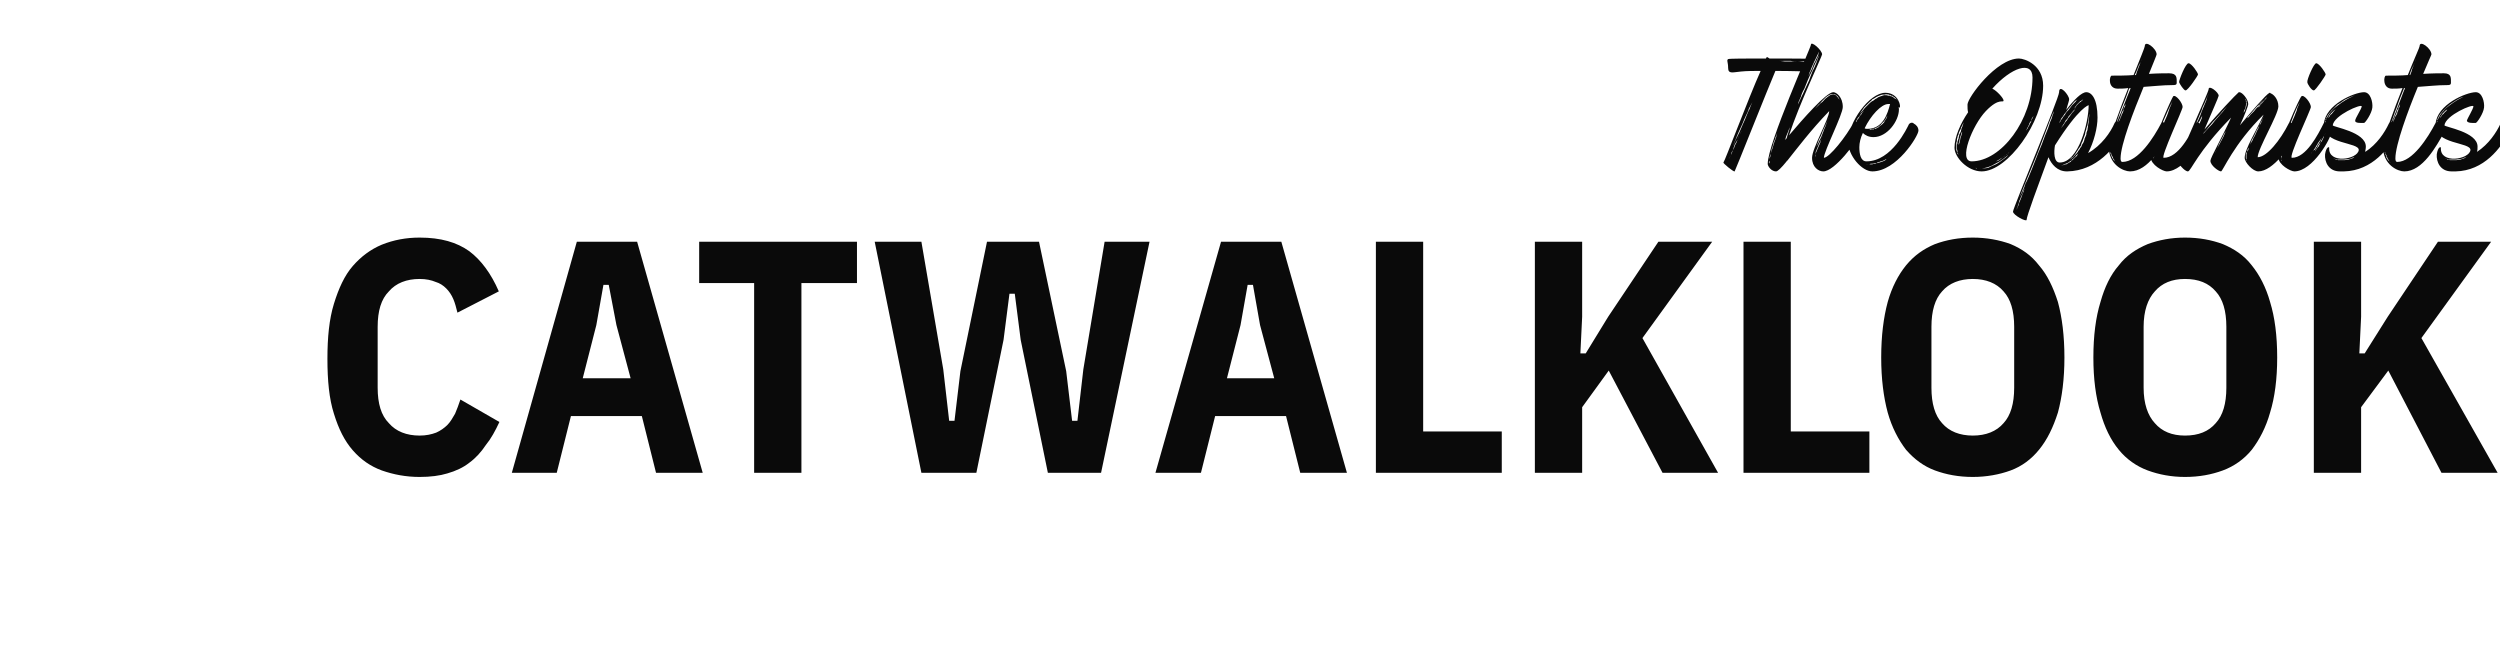
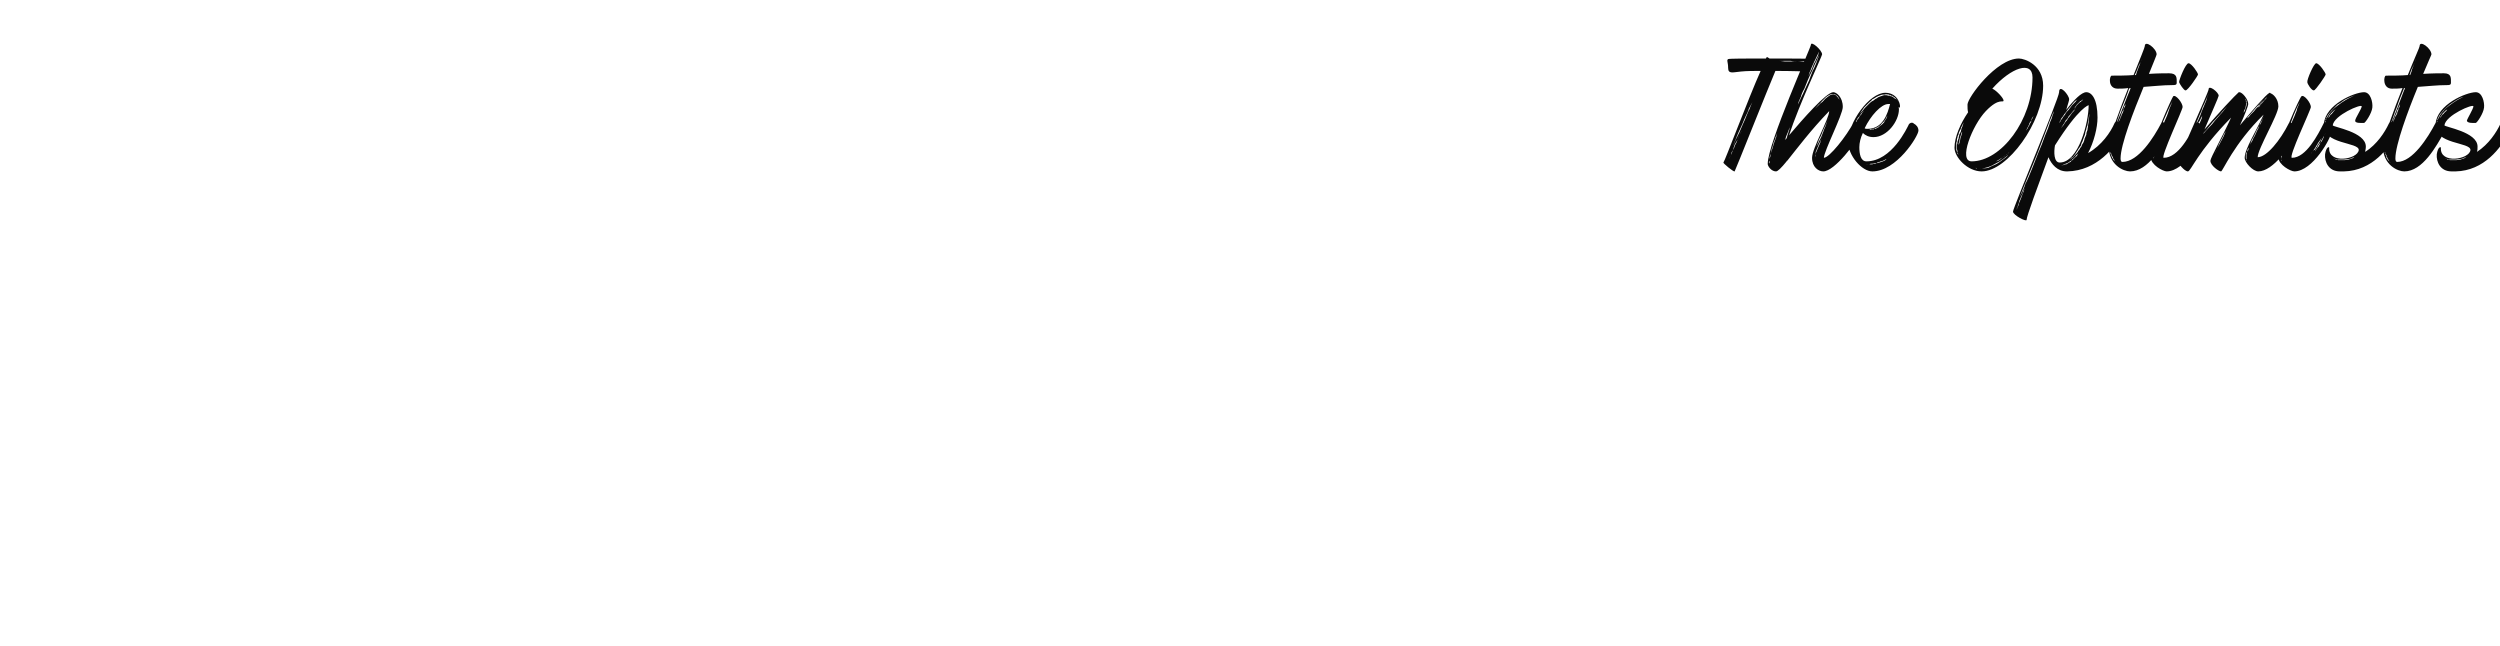
<svg xmlns="http://www.w3.org/2000/svg" version="1.1" width="423px" height="109.3px" viewBox="0 -11 423 109.3" style="top:-11px">
  <desc>heas</desc>
  <defs />
  <g id="Polygon208745">
-     <path d="M 71 69.7 C 68.7 69.7 66.6 69.3 64.6 68.6 C 62.7 67.9 61.1 66.8 59.7 65.2 C 58.3 63.6 57.3 61.6 56.5 59 C 55.7 56.5 55.4 53.4 55.4 49.7 C 55.4 46.1 55.7 43 56.5 40.4 C 57.3 37.8 58.3 35.6 59.7 34 C 61.1 32.4 62.7 31.2 64.6 30.4 C 66.6 29.6 68.7 29.2 71 29.2 C 74.6 29.2 77.3 30 79.4 31.5 C 81.4 33 83.1 35.3 84.4 38.3 C 84.4 38.3 77.4 41.9 77.4 41.9 C 77.2 41.1 77 40.3 76.7 39.6 C 76.4 38.9 76 38.3 75.5 37.8 C 75 37.3 74.4 36.9 73.7 36.7 C 73 36.4 72.1 36.2 71 36.2 C 68.8 36.2 67 36.9 65.8 38.3 C 64.5 39.6 63.9 41.6 63.9 44.3 C 63.9 44.3 63.9 54.6 63.9 54.6 C 63.9 57.3 64.5 59.3 65.8 60.6 C 67 62 68.8 62.7 71 62.7 C 72.1 62.7 73 62.5 73.8 62.2 C 74.5 61.9 75.2 61.4 75.7 60.9 C 76.2 60.4 76.6 59.7 77 59 C 77.3 58.3 77.6 57.5 77.9 56.6 C 77.9 56.6 84.5 60.4 84.5 60.4 C 83.8 61.9 83.1 63.2 82.2 64.3 C 81.4 65.5 80.5 66.5 79.4 67.3 C 78.4 68.1 77.1 68.7 75.7 69.1 C 74.4 69.5 72.8 69.7 71 69.7 Z M 111 69 L 108.6 59.4 L 96.6 59.4 L 94.2 69 L 86.6 69 L 97.6 29.9 L 107.8 29.9 L 118.9 69 L 111 69 Z M 104.3 44 L 103 37.2 L 102.1 37.2 L 100.9 44 L 98.6 53 L 106.7 53 L 104.3 44 Z M 135.6 36.9 L 135.6 69 L 127.6 69 L 127.6 36.9 L 118.3 36.9 L 118.3 29.9 L 145 29.9 L 145 36.9 L 135.6 36.9 Z M 155.9 69 L 148 29.9 L 155.9 29.9 L 159.6 51.5 L 160.6 60.2 L 161.5 60.2 L 162.5 51.8 L 167 29.9 L 175.8 29.9 L 180.4 51.8 L 181.4 60.2 L 182.3 60.2 L 183.3 51.5 L 186.9 29.9 L 194.5 29.9 L 186.3 69 L 177.3 69 L 172.7 46.5 L 171.7 38.7 L 170.8 38.7 L 169.8 46.5 L 165.2 69 L 155.9 69 Z M 220 69 L 217.6 59.4 L 205.6 59.4 L 203.2 69 L 195.5 69 L 206.6 29.9 L 216.8 29.9 L 227.9 69 L 220 69 Z M 213.2 44 L 212 37.2 L 211.1 37.2 L 209.9 44 L 207.6 53 L 215.6 53 L 213.2 44 Z M 232.8 69 L 232.8 29.9 L 240.8 29.9 L 240.8 62 L 254.1 62 L 254.1 69 L 232.8 69 Z M 272.2 51.7 L 267.7 57.9 L 267.7 69 L 259.7 69 L 259.7 29.9 L 267.7 29.9 L 267.7 42.6 L 267.4 48.8 L 268.3 48.8 L 272.1 42.6 L 280.6 29.9 L 289.7 29.9 L 277.9 46.2 L 290.7 69 L 281.3 69 L 272.2 51.7 Z M 295 69 L 295 29.9 L 303 29.9 L 303 62 L 316.3 62 L 316.3 69 L 295 69 Z M 333.8 69.7 C 331.4 69.7 329.3 69.3 327.4 68.6 C 325.5 67.9 323.9 66.7 322.5 65.1 C 321.2 63.4 320.1 61.3 319.4 58.8 C 318.7 56.2 318.3 53.1 318.3 49.5 C 318.3 45.8 318.7 42.7 319.4 40.1 C 320.1 37.6 321.2 35.5 322.5 33.9 C 323.9 32.2 325.5 31.1 327.4 30.3 C 329.3 29.6 331.4 29.2 333.8 29.2 C 336.1 29.2 338.3 29.6 340.2 30.3 C 342.1 31.1 343.7 32.2 345 33.9 C 346.4 35.5 347.4 37.6 348.2 40.1 C 348.9 42.7 349.3 45.8 349.3 49.5 C 349.3 53.1 348.9 56.2 348.2 58.8 C 347.4 61.3 346.4 63.4 345 65.1 C 343.7 66.7 342.1 67.9 340.2 68.6 C 338.3 69.3 336.1 69.7 333.8 69.7 Z M 333.8 62.7 C 336 62.7 337.8 62 339 60.6 C 340.2 59.3 340.8 57.3 340.8 54.6 C 340.8 54.6 340.8 44.3 340.8 44.3 C 340.8 41.6 340.2 39.6 339 38.3 C 337.8 36.9 336 36.2 333.8 36.2 C 331.6 36.2 329.8 36.9 328.6 38.3 C 327.4 39.6 326.8 41.6 326.8 44.3 C 326.8 44.3 326.8 54.6 326.8 54.6 C 326.8 57.3 327.4 59.3 328.6 60.6 C 329.8 62 331.6 62.7 333.8 62.7 Z M 369.7 69.7 C 367.4 69.7 365.3 69.3 363.4 68.6 C 361.5 67.9 359.8 66.7 358.5 65.1 C 357.1 63.4 356.1 61.3 355.4 58.8 C 354.6 56.2 354.2 53.1 354.2 49.5 C 354.2 45.8 354.6 42.7 355.4 40.1 C 356.1 37.6 357.1 35.5 358.5 33.9 C 359.8 32.2 361.5 31.1 363.4 30.3 C 365.3 29.6 367.4 29.2 369.7 29.2 C 372.1 29.2 374.2 29.6 376.1 30.3 C 378 31.1 379.7 32.2 381 33.9 C 382.3 35.5 383.4 37.6 384.1 40.1 C 384.9 42.7 385.3 45.8 385.3 49.5 C 385.3 53.1 384.9 56.2 384.1 58.8 C 383.4 61.3 382.3 63.4 381 65.1 C 379.7 66.7 378 67.9 376.1 68.6 C 374.2 69.3 372.1 69.7 369.7 69.7 Z M 369.7 62.7 C 372 62.7 373.7 62 374.9 60.6 C 376.1 59.3 376.7 57.3 376.7 54.6 C 376.7 54.6 376.7 44.3 376.7 44.3 C 376.7 41.6 376.1 39.6 374.9 38.3 C 373.7 36.9 372 36.2 369.7 36.2 C 367.5 36.2 365.8 36.9 364.6 38.3 C 363.4 39.6 362.7 41.6 362.7 44.3 C 362.7 44.3 362.7 54.6 362.7 54.6 C 362.7 57.3 363.4 59.3 364.6 60.6 C 365.8 62 367.5 62.7 369.7 62.7 Z M 404.1 51.7 L 399.5 57.9 L 399.5 69 L 391.5 69 L 391.5 29.9 L 399.5 29.9 L 399.5 42.6 L 399.2 48.8 L 400.1 48.8 L 404 42.6 L 412.5 29.9 L 421.5 29.9 L 409.7 46.2 L 422.6 69 L 413.1 69 L 404.1 51.7 Z " stroke="none" fill="#0a0a0a" />
-   </g>
+     </g>
  <g id="Polygon208744">
    <path d="M 302 -0.7 C 301.44 -0.67 301.1 -0.7 301.1 -0.7 C 301.1 -0.7 301.44 -0.65 302 -0.6 C 302.3 -0.6 302.7 -0.6 303 -0.6 C 303.4 -0.6 303.8 -0.6 304.2 -0.6 C 304.6 -0.6 305 -0.5 305.3 -0.5 C 305.7 -0.5 306.1 -0.5 306.3 -0.5 C 306.4 -0.5 306.5 -0.5 306.6 -0.5 C 306.5 0.1 306.2 1.1 305.9 1.1 C 305.7 1.1 303.2 1 300.4 1 C 299.2 3.8 293.6 17.9 293.5 18 C 293.3 18.1 291.5 16.6 291.6 16.5 C 291.8 16.4 295.8 5.7 297.9 1 C 296.8 1 295.6 1 294.6 1.1 C 293.3 1.2 292.4 1.6 292.4 0.5 C 292.4 -0.5 292.1 -0.8 292.4 -1 C 292.6 -1.1 295.6 -1.1 298.8 -1.1 C 298.9 -1.3 298.9 -1.3 298.9 -1.3 C 299 -1.4 299.1 -1.3 299.4 -1.1 C 302.9 -1.1 306.5 -1.1 306.6 -1 C 306.6 -1 306.6 -0.8 306.6 -0.6 C 306.5 -0.6 306.4 -0.6 306.3 -0.6 C 306.1 -0.6 305.7 -0.6 305.3 -0.6 C 305 -0.6 304.6 -0.6 304.2 -0.6 C 303.8 -0.6 303.4 -0.6 303 -0.7 C 302.7 -0.7 302.3 -0.7 302 -0.7 Z M 294.7 11.1 C 294.7 11.1 294.51 11.4 294.3 11.9 C 294.2 12.1 294.1 12.3 294 12.6 C 293.8 12.9 293.7 13.2 293.5 13.5 C 293.4 13.8 293.3 14.1 293.2 14.4 C 293 14.7 292.9 15 292.9 15.2 C 292.66 15.62 292.5 15.9 292.5 15.9 C 292.5 15.9 292.68 15.65 292.9 15.2 C 293 15 293.1 14.7 293.2 14.4 C 293.4 14.1 293.5 13.8 293.6 13.5 C 293.8 13.2 293.9 12.9 294 12.6 C 294.1 12.4 294.2 12.1 294.3 11.9 C 294.53 11.42 294.7 11.1 294.7 11.1 Z M 296.5 6.3 C 296.5 6.3 296.23 6.74 295.9 7.4 C 295.8 7.8 295.6 8.2 295.4 8.6 C 295.2 9 295 9.5 294.8 10 C 294.6 10.4 294.4 10.9 294.2 11.3 C 294 11.8 293.8 12.2 293.7 12.5 C 293.4 13.22 293.2 13.7 293.2 13.7 C 293.2 13.7 293.43 13.25 293.7 12.6 C 293.9 12.2 294.1 11.8 294.3 11.4 C 294.5 10.9 294.7 10.5 294.9 10 C 295.1 9.6 295.3 9.1 295.5 8.6 C 295.7 8.2 295.8 7.8 296 7.5 C 296.26 6.74 296.5 6.3 296.5 6.3 Z M 315 11.2 C 314.1 13.1 310.4 18 308.5 18 C 307.7 18 306.6 17.3 306.6 15.7 C 306.6 14.1 309.5 9.1 309.5 7.8 C 306.4 11 304 14.2 302.4 16.2 C 302.4 16.2 302.3 16.2 302.3 16.3 C 301.4 17.4 300.8 18 300.5 18 C 299.8 18 299.2 17.3 299.1 16.8 C 299.1 16.8 299.1 16.8 299.1 16.8 C 299.1 16.7 299.1 16.7 299.1 16.7 C 299.1 13.3 306.4 -3 306.4 -3.4 C 306.4 -4.2 308.3 -2.5 308.3 -1.8 C 308.3 -1.5 304.4 6.7 302.7 11.9 C 305 9.2 309 4.6 310.2 4.6 C 310.7 4.6 311.8 5.4 311.8 7.1 C 311.8 8.4 308.6 14.6 308.6 15.7 C 309.5 15.7 312.4 12.1 313.7 9.6 C 313.8 9.3 315.5 10.2 315 11.2 Z M 300.7 11.5 C 300.7 11.5 300.6 11.81 300.4 12.3 C 300.4 12.5 300.2 12.8 300.1 13.1 C 300 13.4 300 13.7 299.8 14.1 C 299.7 14.4 299.7 14.7 299.6 15 C 299.5 15.3 299.4 15.6 299.4 15.9 C 299.4 16 299.4 16.1 299.4 16.2 C 299.3 16.3 299.3 16.4 299.3 16.5 C 299.3 16.6 299.4 16.6 299.4 16.7 C 299.35 16.7 299.4 16.7 299.4 16.7 C 299.4 16.7 299.35 16.7 299.4 16.7 C 299.4 16.6 299.4 16.6 299.4 16.5 C 299.4 16.4 299.4 16.3 299.4 16.2 C 299.4 16.1 299.4 16 299.4 15.9 C 299.5 15.6 299.6 15.4 299.6 15 C 299.7 14.7 299.8 14.4 299.9 14.1 C 300 13.8 300.1 13.4 300.2 13.1 C 300.3 12.8 300.4 12.6 300.5 12.3 C 300.63 11.81 300.7 11.5 300.7 11.5 Z M 306 1.9 C 306 1.9 306.1 1.61 306.3 1.2 C 306.4 1 306.5 0.8 306.6 0.6 C 306.7 0.3 306.8 0.1 306.9 -0.2 C 307.1 -0.5 307.2 -0.7 307.3 -1 C 307.4 -1.2 307.5 -1.4 307.6 -1.6 C 307.71 -2.04 307.8 -2.3 307.8 -2.3 C 307.8 -2.3 307.32 -1.27 306.8 -0.2 C 306.7 0 306.6 0.3 306.5 0.5 C 306.4 0.8 306.3 1 306.2 1.2 C 306.05 1.61 306 1.9 306 1.9 Z M 304.2 6.7 C 304.2 6.7 304.42 6.19 304.8 5.4 C 305 5 305.2 4.6 305.4 4.1 C 305.6 3.6 305.9 3.1 306.1 2.6 C 306.3 2 306.5 1.5 306.7 1 C 307 0.5 307.1 0.1 307.3 -0.3 C 307.61 -1.1 307.8 -1.7 307.8 -1.7 C 307.8 -1.7 307.73 -1.51 307.6 -1.3 C 307.5 -1.1 307.4 -0.7 307.2 -0.4 C 307 0 306.8 0.5 306.6 1 C 306.4 1.4 306.1 2 305.9 2.5 C 305.7 3 305.5 3.5 305.3 4 C 305 4.5 304.8 5 304.7 5.4 C 304.5 5.8 304.4 6.1 304.3 6.3 C 304.23 6.55 304.2 6.7 304.2 6.7 Z M 302.6 11.4 C 302.7 11.1 302.8 10.8 302.8 10.6 C 302.88 10.39 302.9 10.3 302.9 10.3 C 302.9 10.3 302.74 10.7 302.5 11.4 C 302.4 11.7 302.2 12 302.1 12.5 C 302.1 12.6 302 12.6 302 12.7 C 302.1 12.6 302.2 12.5 302.3 12.4 C 302.4 12 302.5 11.7 302.6 11.4 Z M 309.9 5 C 310.1 5 310.2 4.9 310.4 5 C 310.5 5 310.6 5.1 310.7 5.2 C 310.9 5.4 311 5.5 311.1 5.7 C 311.21 5.78 311.3 5.9 311.3 5.9 C 311.3 5.9 311.21 5.78 311.1 5.6 C 311.1 5.6 311.1 5.5 311 5.4 C 310.9 5.3 310.9 5.2 310.8 5.2 C 310.7 5.1 310.6 5 310.4 4.9 C 310.2 4.9 310.1 4.9 309.9 4.9 C 309.6 5 309.3 5.2 309 5.4 C 308.8 5.6 308.5 5.9 308.3 6.1 C 308.1 6.3 307.9 6.6 307.7 6.7 C 307.35 7.13 307.1 7.4 307.1 7.4 C 307.1 7.4 307.37 7.15 307.7 6.8 C 307.9 6.6 308.1 6.4 308.4 6.2 C 308.6 6 308.8 5.7 309.1 5.5 C 309.4 5.3 309.6 5.1 309.9 5 Z M 308.4 11.9 C 308.4 11.9 308.33 12.12 308.2 12.5 C 308.1 12.6 308 12.8 307.9 13.1 C 307.8 13.3 307.7 13.5 307.6 13.8 C 307.5 14 307.4 14.3 307.3 14.5 C 307.2 14.7 307.2 14.9 307.2 15.1 C 307.1 15.3 307.1 15.5 307.1 15.6 C 307.08 15.7 307.1 15.8 307.1 15.8 C 307.1 15.8 307.08 15.7 307.1 15.6 C 307.1 15.5 307.2 15.3 307.2 15.1 C 307.2 15 307.3 14.7 307.4 14.5 C 307.5 14.3 307.6 14 307.7 13.8 C 307.8 13.6 307.9 13.3 308 13.1 C 308 12.9 308.1 12.7 308.2 12.5 C 308.35 12.14 308.4 11.9 308.4 11.9 Z M 308.9 10.3 C 309 10 309.1 9.7 309.2 9.4 C 309.3 9.2 309.4 9 309.4 8.8 C 309.48 8.66 309.5 8.6 309.5 8.6 C 309.5 8.6 309.48 8.64 309.4 8.8 C 309.4 9 309.3 9.1 309.2 9.4 C 309 9.9 308.7 10.6 308.4 11.2 C 308.3 11.6 308.1 11.9 308 12.2 C 307.8 12.5 307.7 12.8 307.6 13.1 C 307.44 13.58 307.3 13.9 307.3 13.9 C 307.3 13.9 307.47 13.58 307.7 13.1 C 307.8 12.9 307.9 12.6 308.1 12.3 C 308.2 12 308.4 11.6 308.5 11.3 C 308.6 10.9 308.8 10.6 308.9 10.3 Z M 324.6 11.1 C 324.6 12 320.9 18 316.8 18 C 315 18 312.7 15.3 312.7 13 C 312.7 9.7 316.3 4.7 319 4.7 C 321.3 4.7 321.7 7.2 321.4 7.2 C 321.3 7.2 321.3 7.2 321.2 7.2 C 321.3 7.3 321.3 7.4 321.3 7.5 C 321.3 9.5 319.3 12.2 317 12.2 C 316.2 12.2 315.6 11.9 315.2 11.5 C 314.8 12.3 314.6 13.2 314.6 13.9 C 314.6 15 314.8 16.3 315.8 16.3 C 320.1 16.3 322.7 10.6 323 10 C 323.2 9.8 323.4 9.7 323.7 9.8 C 323.7 9.8 323.8 9.9 323.8 9.9 C 324.2 10.1 324.6 10.5 324.6 11.1 Z M 319.5 8.3 C 319.5 8.3 319.44 8.38 319.4 8.5 C 319.3 8.6 319.2 8.8 319.1 9 C 319.1 9.1 319 9.2 318.9 9.3 C 318.9 9.4 318.8 9.5 318.7 9.6 C 318.6 9.7 318.5 9.8 318.4 9.9 C 318.3 10 318.2 10.2 318.1 10.2 C 318.1 10.2 317.9 10.4 317.9 10.4 C 317.8 10.4 317.8 10.4 317.7 10.5 C 317.6 10.6 317.4 10.6 317.3 10.7 C 317.2 10.8 317.1 10.8 316.9 10.8 C 316.8 10.9 316.7 10.9 316.6 10.9 C 316.5 10.9 316.4 10.9 316.3 11 C 316.2 11 316.1 11 316.1 11 C 315.91 10.99 315.8 11 315.8 11 C 315.8 11 315.91 10.99 316.1 11 C 316.1 11 316.2 11 316.3 11 C 316.4 11 316.5 11 316.6 11 C 316.7 10.9 316.8 10.9 317 10.9 C 317.1 10.8 317.2 10.8 317.4 10.8 C 317.5 10.7 317.6 10.6 317.8 10.6 C 317.8 10.5 317.9 10.5 318 10.4 C 318 10.4 318.1 10.3 318.1 10.3 C 318.3 10.2 318.4 10.1 318.5 10 C 318.6 9.9 318.7 9.8 318.8 9.7 C 318.8 9.6 318.9 9.5 319 9.3 C 319.1 9.2 319.1 9.1 319.2 9 C 319.3 8.8 319.3 8.6 319.4 8.5 C 319.44 8.38 319.5 8.3 319.5 8.3 Z M 319.8 6.6 C 319.7 6.6 319.6 6.6 319.5 6.6 C 318.3 6.6 316.5 8.6 315.5 10.7 C 315.6 10.8 315.8 10.8 316 10.8 C 318.6 10.8 319.4 8.2 319.8 6.6 Z M 314.7 8.2 C 314.7 8.2 314.81 8.14 314.9 8 C 315.1 7.8 315.3 7.6 315.5 7.3 C 315.6 7.2 315.8 7 315.9 6.9 C 316.1 6.7 316.2 6.6 316.4 6.4 C 316.6 6.2 316.8 6.1 317 6 C 317.2 5.8 317.4 5.7 317.6 5.6 C 317.8 5.4 318 5.4 318.2 5.3 C 318.5 5.2 318.7 5.1 318.9 5.1 C 319.1 5.1 319.3 5.1 319.6 5.2 C 319.6 5.2 319.7 5.2 319.7 5.2 C 319.8 5.2 319.8 5.2 319.8 5.2 C 319.9 5.3 319.9 5.3 320 5.3 C 320 5.3 320.1 5.3 320.1 5.3 C 320.3 5.4 320.4 5.5 320.5 5.6 C 320.7 5.7 320.8 5.8 320.9 5.8 C 321 5.98 321.1 6 321.1 6 C 321.1 6 321.03 5.95 320.9 5.8 C 320.8 5.7 320.7 5.6 320.6 5.5 C 320.4 5.4 320.3 5.3 320.2 5.2 C 320.1 5.2 320.1 5.2 320 5.2 C 320 5.2 319.9 5.1 319.9 5.1 C 319.8 5.1 319.8 5.1 319.7 5.1 C 319.7 5 319.6 5 319.6 5 C 319.4 5 319.1 4.9 318.9 5 C 318.7 5 318.4 5 318.2 5.1 C 317.9 5.2 317.7 5.3 317.5 5.4 C 317.3 5.5 317.1 5.7 316.8 5.8 C 316.7 6 316.5 6.1 316.3 6.3 C 316 6.6 315.7 6.9 315.4 7.2 C 315.2 7.5 315 7.8 314.9 7.9 C 314.79 8.14 314.7 8.2 314.7 8.2 Z M 314.6 8.8 C 314.6 8.7 314.7 8.6 314.8 8.5 C 314.9 8.4 315 8.3 315 8.2 C 315.2 8 315.3 7.8 315.4 7.7 C 315.48 7.63 315.5 7.6 315.5 7.6 C 315.5 7.6 315.48 7.63 315.4 7.7 C 315.3 7.8 315.1 8 315 8.1 C 314.9 8.2 314.8 8.3 314.8 8.4 C 314.7 8.5 314.6 8.7 314.5 8.8 C 314.4 8.9 314.3 9 314.2 9.2 C 314.2 9.3 314.1 9.4 314 9.6 C 313.9 9.7 313.8 9.9 313.8 10 C 313.7 10.2 313.7 10.3 313.6 10.4 C 313.6 10.6 313.5 10.7 313.5 10.8 C 313.4 11 313.4 11.1 313.4 11.2 C 313.27 11.66 313.3 12 313.3 12 C 313.3 12 313.27 11.9 313.3 11.8 C 313.3 11.7 313.3 11.6 313.3 11.5 C 313.4 11.4 313.4 11.3 313.4 11.2 C 313.5 11.1 313.5 11 313.5 10.8 C 313.6 10.7 313.6 10.6 313.7 10.5 C 313.7 10.3 313.8 10.2 313.9 10 C 313.9 9.9 314 9.8 314.1 9.6 C 314.2 9.5 314.2 9.3 314.3 9.2 C 314.4 9.1 314.5 9 314.6 8.8 Z M 319.8 15.6 C 319.8 15.6 319.54 15.72 319.2 15.9 C 319 16 318.8 16.1 318.6 16.2 C 318.5 16.2 318.4 16.3 318.2 16.3 C 318.1 16.4 318 16.4 317.9 16.4 C 317.7 16.5 317.6 16.5 317.5 16.6 C 317.4 16.6 317.2 16.6 317.1 16.6 C 317 16.7 316.9 16.7 316.8 16.7 C 316.7 16.7 316.6 16.7 316.5 16.7 C 316.4 16.8 316.3 16.8 316.2 16.8 C 316.1 16.8 316 16.8 316 16.8 C 315.87 16.78 315.8 16.8 315.8 16.8 C 315.8 16.8 315.87 16.8 316 16.8 C 316 16.8 316.1 16.8 316.2 16.8 C 316.3 16.8 316.4 16.8 316.5 16.8 C 316.6 16.8 316.7 16.8 316.8 16.8 C 316.9 16.8 317 16.7 317.1 16.7 C 317.3 16.7 317.4 16.7 317.5 16.6 C 317.6 16.6 317.8 16.6 317.9 16.5 C 318 16.5 318.1 16.5 318.3 16.4 C 318.4 16.4 318.5 16.3 318.6 16.3 C 318.8 16.2 319.1 16.1 319.2 15.9 C 319.56 15.74 319.8 15.6 319.8 15.6 Z M 345.7 3.5 C 345.7 9.6 339.7 18 335.3 18 C 332.9 18 330.7 15.6 330.7 14 C 330.7 12.2 331.7 9.9 333 8 C 332.9 7.6 332.9 7.2 332.9 6.7 C 332.9 5.5 337.8 -1.1 341.6 -1.1 C 342.6 -1.1 345.7 0 345.7 3.5 Z M 332.2 10.8 C 332.2 10.8 332.09 11.02 332 11.3 C 331.9 11.4 331.8 11.6 331.8 11.8 C 331.7 12 331.7 12.2 331.6 12.4 C 331.6 12.6 331.5 12.8 331.5 13 C 331.4 13.2 331.4 13.4 331.4 13.5 C 331.4 13.6 331.4 13.7 331.4 13.8 C 331.4 13.8 331.4 13.9 331.4 13.9 C 331.39 14.02 331.4 14.1 331.4 14.1 C 331.4 14.1 331.39 14.02 331.4 13.9 C 331.4 13.8 331.4 13.7 331.4 13.5 C 331.5 13.4 331.5 13.2 331.6 13 C 331.6 12.8 331.7 12.6 331.7 12.4 C 331.8 12.2 331.8 12 331.9 11.8 C 331.9 11.6 332 11.5 332 11.3 C 332.11 11.02 332.2 10.8 332.2 10.8 Z M 332.5 9.2 C 332.5 9.2 332.45 9.31 332.4 9.5 C 332.3 9.6 332.2 9.9 332 10.2 C 332 10.3 331.9 10.4 331.8 10.6 C 331.8 10.8 331.7 10.9 331.6 11.1 C 331.5 11.3 331.4 11.5 331.4 11.7 C 331.3 11.9 331.2 12.1 331.2 12.3 C 331.1 12.5 331.1 12.7 331.1 12.9 C 331 13.1 331 13.3 331 13.5 C 331 13.6 331 13.7 331 13.8 C 331 13.9 331 14 331 14.1 C 331 14.3 331 14.4 331.1 14.6 C 331.1 14.7 331.1 14.8 331.2 14.8 C 331.2 14.9 331.2 15 331.2 15 C 331.3 15.1 331.4 15.2 331.4 15.3 C 331.5 15.4 331.5 15.4 331.6 15.5 C 331.59 15.5 331.6 15.5 331.6 15.5 C 331.6 15.5 331.54 15.43 331.4 15.3 C 331.4 15.2 331.3 15.1 331.3 15 C 331.3 14.9 331.2 14.9 331.2 14.8 C 331.2 14.7 331.2 14.7 331.2 14.6 C 331.2 14.4 331.1 14.3 331.1 14.1 C 331.1 14 331.1 13.9 331.1 13.8 C 331.1 13.8 331.1 13.7 331.1 13.7 C 331.1 13.6 331.1 13.6 331.1 13.5 C 331.2 13.3 331.2 13.2 331.2 13 C 331.3 12.7 331.3 12.6 331.4 12.4 C 331.4 12.1 331.5 12 331.5 11.8 C 331.6 11.6 331.7 11.4 331.8 11.2 C 331.8 11 331.9 10.8 331.9 10.7 C 332 10.5 332.1 10.3 332.1 10.2 C 332.2 9.9 332.3 9.6 332.4 9.5 C 332.45 9.31 332.5 9.2 332.5 9.2 Z M 333.6 16.3 C 338.6 16.3 343.9 9.3 343.9 2.1 C 343.9 -0.8 340.3 0.4 337.1 4 C 337.8 4.3 339 5.6 339 6 C 339 6.5 338.3 5.4 336 7.8 C 333.7 10.2 331.3 16.3 333.6 16.3 Z M 339.7 15 C 339.6 15.1 339.4 15.2 339.3 15.3 C 339.2 15.4 339 15.5 338.9 15.6 C 338.7 15.7 338.6 15.8 338.4 15.9 C 338.3 16 338.2 16 338.1 16.1 C 337.83 16.25 337.7 16.3 337.7 16.3 C 337.7 16.3 337.85 16.27 338.1 16.2 C 338.2 16.1 338.4 16 338.5 15.9 C 338.6 15.8 338.8 15.7 338.9 15.6 C 339.1 15.5 339.2 15.4 339.3 15.3 C 339.5 15.2 339.6 15.1 339.7 15 C 339.8 14.9 339.9 14.9 339.9 14.8 C 339.99 14.74 340 14.7 340 14.7 C 340 14.7 339.87 14.81 339.7 15 Z M 340.6 14.4 C 340.6 14.4 340.56 14.45 340.4 14.6 C 340.3 14.8 340.1 15 339.8 15.2 C 339.2 15.7 338.5 16.3 337.6 16.7 C 336.8 17.2 335.9 17.5 335.1 17.5 C 335 17.5 334.8 17.5 334.7 17.5 C 334.6 17.5 334.5 17.5 334.5 17.5 C 334.4 17.4 334.3 17.4 334.3 17.4 C 334.2 17.4 334.1 17.4 334.1 17.4 C 333.99 17.35 334 17.3 334 17.3 C 334 17.3 333.99 17.35 334.1 17.4 C 334.1 17.4 334.2 17.4 334.3 17.4 C 334.3 17.5 334.4 17.5 334.4 17.5 C 334.5 17.5 334.6 17.5 334.7 17.5 C 334.8 17.5 335 17.5 335.1 17.5 C 335.5 17.5 335.9 17.5 336.4 17.4 C 336.8 17.2 337.2 17 337.7 16.8 C 338.1 16.6 338.5 16.3 338.9 16 C 339.2 15.8 339.6 15.5 339.8 15.2 C 340.1 15 340.3 14.8 340.4 14.6 C 340.56 14.45 340.6 14.4 340.6 14.4 Z M 344.1 8.6 C 344.1 8.6 343.97 8.74 343.8 9 C 343.8 9.1 343.7 9.2 343.7 9.4 C 343.6 9.5 343.5 9.7 343.4 9.8 C 343.3 10.2 343.1 10.5 343 10.7 C 342.89 10.94 342.8 11.1 342.8 11.1 C 342.8 11.1 342.91 10.97 343.1 10.7 C 343.1 10.6 343.2 10.5 343.3 10.3 C 343.4 10.2 343.4 10 343.5 9.9 C 343.6 9.7 343.7 9.6 343.7 9.4 C 343.8 9.3 343.8 9.1 343.9 9 C 343.99 8.74 344.1 8.6 344.1 8.6 Z M 359.3 11.3 C 357.9 13.9 354.8 17.9 349.8 18 C 349.8 18 349.8 18 349.7 18 C 349.7 18 349.7 18 349.7 18 C 349.7 18 349.7 18 349.7 18 C 349.7 18 349.7 18 349.7 18 C 348.1 18 347.1 16.8 346.6 15.6 C 344.8 20.5 342.9 25.6 342.9 26.2 C 342.9 26.6 340.6 25.4 340.6 24.8 C 340.6 24.2 348.4 5.6 348.4 4.6 C 348.4 3.1 350.1 5.1 350.1 5.8 C 350.1 6 349.9 6.6 349.6 7.6 C 350.9 5.9 352.2 4.6 353 4.6 C 353.9 4.6 354.9 5.7 354.9 8.9 C 354.9 10.6 354.3 13 353.3 14.9 C 355.6 13.6 357.1 11.4 357.8 9.8 C 358.3 8.9 359.6 10.6 359.3 11.3 Z M 352 6.1 C 351.9 6.2 351.8 6.3 351.7 6.4 C 351.6 6.5 351.5 6.6 351.4 6.7 C 351.3 6.9 351.2 7 351.1 7.1 C 351.03 7.22 351 7.4 351 7.4 C 351 7.4 351.05 7.25 351.2 7.1 C 351.3 6.9 351.5 6.7 351.7 6.5 C 351.8 6.4 351.9 6.3 352.1 6.2 C 352.1 6.2 352.2 6.1 352.2 6.1 C 352.2 6 352.3 6 352.3 6 C 352.4 5.9 352.5 5.9 352.6 5.8 C 352.63 5.81 352.7 5.8 352.7 5.8 C 352.7 5.8 352.61 5.81 352.6 5.8 C 352.5 5.9 352.4 5.9 352.3 5.9 C 352.2 6 352.1 6.1 352 6.1 Z M 351.5 7.1 C 351.4 7.2 351.2 7.3 351.1 7.5 C 350.9 7.6 350.8 7.8 350.6 8 C 350.4 8.3 350.2 8.5 350 8.7 C 349.9 9 349.7 9.2 349.5 9.4 C 349.4 9.7 349.2 9.9 349.1 10.1 C 348.87 10.44 348.7 10.7 348.7 10.7 C 348.7 10.7 348.89 10.46 349.2 10.1 C 349.3 9.9 349.4 9.7 349.6 9.5 C 349.8 9.3 349.9 9 350.1 8.8 C 350.3 8.5 350.5 8.3 350.6 8.1 C 350.8 7.9 351 7.7 351.1 7.5 C 351.41 7.15 351.6 6.9 351.6 6.9 C 351.6 6.9 351.55 6.98 351.5 7.1 Z M 348.4 9.8 C 348.4 9.8 348.48 9.72 348.6 9.6 C 348.6 9.5 348.7 9.3 348.9 9.1 C 349 8.9 349.2 8.6 349.4 8.4 C 349.5 8.1 349.8 7.8 350 7.6 C 350.2 7.3 350.4 7.1 350.6 6.8 C 350.8 6.6 351 6.4 351.2 6.2 C 351.3 6 351.5 5.8 351.6 5.7 C 351.67 5.62 351.7 5.5 351.7 5.5 C 351.7 5.5 351.67 5.62 351.6 5.7 C 351.5 5.8 351.3 6 351.1 6.1 C 350.9 6.3 350.7 6.5 350.5 6.8 C 350.3 7 350.1 7.3 349.9 7.5 C 349.7 7.8 349.5 8.1 349.3 8.3 C 349.1 8.6 349 8.8 348.8 9 C 348.58 9.48 348.4 9.8 348.4 9.8 Z M 342.6 20.8 C 342.6 20.8 342.51 21.05 342.3 21.4 C 342.3 21.6 342.2 21.8 342.1 22 C 342 22.2 341.9 22.4 341.8 22.7 C 341.7 22.9 341.6 23.1 341.6 23.3 C 341.5 23.6 341.4 23.8 341.4 23.9 C 341.23 24.29 341.2 24.5 341.2 24.5 C 341.2 24.5 341.26 24.31 341.4 24 C 341.5 23.8 341.6 23.6 341.6 23.4 C 341.7 23.2 341.8 22.9 341.9 22.7 C 342.27 21.77 342.6 20.8 342.6 20.8 Z M 347.8 7.1 L 347.8 7.1 C 347.8 7.1 347.4 8.06 346.8 9.5 C 346.3 10.9 345.5 12.9 344.8 14.8 C 343.23 18.6 341.7 22.4 341.7 22.4 L 341.7 22.4 C 341.7 22.4 341.81 22.2 342 21.8 C 342.2 21.4 342.5 20.8 342.7 20.1 C 343.1 19.4 343.4 18.5 343.8 17.6 C 344.1 16.8 344.5 15.8 344.9 14.8 C 345.3 13.9 345.7 12.9 346 12 C 346.4 11.1 346.7 10.3 346.9 9.6 C 347.1 9.2 347.2 8.9 347.3 8.5 C 347.4 8.3 347.5 8 347.5 7.8 C 347.69 7.34 347.8 7.1 347.8 7.1 Z M 348.5 16.5 C 351.7 16.5 353.4 9.7 353.4 6.8 C 353.4 6.8 351.8 7.1 347.7 13.6 C 347.5 14.7 347.5 16.5 348.5 16.5 Z M 351.7 14.9 C 351.7 14.9 351.55 15.1 351.3 15.3 C 351.2 15.5 351 15.6 350.9 15.8 C 350.8 15.8 350.7 15.9 350.6 16 C 350.6 16.1 350.5 16.2 350.4 16.2 C 350.3 16.3 350.2 16.3 350.1 16.4 C 350 16.5 349.9 16.5 349.8 16.6 C 349.7 16.6 349.6 16.7 349.5 16.7 C 349.4 16.8 349.3 16.8 349.3 16.8 C 349.1 16.9 349 16.9 348.9 17 C 348.77 16.99 348.7 17 348.7 17 C 348.7 17 348.77 17.02 348.9 17 C 349 17 349.1 16.9 349.3 16.9 C 349.4 16.8 349.5 16.8 349.6 16.8 C 349.7 16.8 349.8 16.7 349.8 16.7 C 349.9 16.6 350 16.6 350.1 16.5 C 350.3 16.4 350.4 16.4 350.4 16.3 C 350.8 16 351.1 15.6 351.4 15.4 C 351.5 15.2 351.6 15.1 351.6 15 C 351.7 14.98 351.7 14.9 351.7 14.9 Z M 353.2 11 C 353.2 10.7 353.3 10.5 353.3 10.2 C 353.3 10 353.4 9.8 353.4 9.6 C 353.4 9.2 353.5 8.9 353.5 8.6 C 353.55 8.38 353.5 8.3 353.5 8.3 C 353.5 8.3 353.45 8.78 353.3 9.6 C 353.3 9.8 353.2 10 353.2 10.2 C 353.1 10.5 353 10.7 353 10.9 C 352.9 11.2 352.8 11.4 352.8 11.7 C 352.7 12 352.6 12.2 352.5 12.5 C 352.5 12.6 352.4 12.7 352.4 12.8 C 352.3 13 352.3 13.1 352.2 13.2 C 352.2 13.3 352.1 13.5 352.1 13.6 C 352 13.7 352 13.8 351.9 13.9 C 351.7 14.1 351.6 14.4 351.5 14.5 C 351.4 14.6 351.4 14.7 351.3 14.8 C 351.2 14.9 351.2 15 351.1 15.1 C 351 15.2 350.9 15.4 350.8 15.5 C 350.7 15.6 350.7 15.6 350.6 15.6 C 350.5 15.7 350.5 15.7 350.4 15.8 C 350.28 15.96 350.2 16.1 350.2 16.1 C 350.2 16.1 350.31 15.96 350.5 15.8 C 350.5 15.8 350.6 15.7 350.6 15.7 C 350.7 15.6 350.8 15.6 350.8 15.6 C 350.9 15.4 351.1 15.3 351.2 15.1 C 351.3 15.1 351.3 15 351.4 14.9 C 351.5 14.8 351.6 14.7 351.6 14.6 C 351.8 14.4 351.9 14.2 352 14 C 352.1 13.9 352.2 13.8 352.2 13.7 C 352.3 13.5 352.3 13.4 352.4 13.3 C 352.5 13.2 352.5 13.1 352.6 12.9 C 352.6 12.8 352.7 12.7 352.7 12.5 C 352.8 12.3 352.9 12 353 11.8 C 353 11.5 353.1 11.2 353.2 11 Z M 367.1 11.3 C 365.8 13.8 363.5 18 360.4 18 C 359.3 18 356.8 16.9 356.8 13.8 C 356.8 12.5 358.6 7.7 360.1 3.9 C 359.4 4 358.8 4 358.3 4 C 356.6 4 356.9 1.8 357.3 1.8 C 357.8 1.8 360 1.8 361 1.7 C 362.2 -1.3 362.9 -3 362.9 -3.2 C 362.9 -4.3 364.9 -2.8 364.9 -1.8 C 364.9 -1.7 364.5 -0.7 363.6 1.5 C 365.1 1.4 366.5 1.4 367 1.4 C 368.4 1.4 368.3 2.2 368.3 3 C 368.3 3.4 368 3.4 367.5 3.4 C 366 3.4 364.3 3.6 362.7 3.7 C 361 7.8 358.8 13.5 358.8 15.8 C 358.8 16.2 358.9 16.4 359.1 16.4 C 361.8 16.4 364.4 12.3 365.7 9.8 C 366 9.2 367.4 10.8 367.1 11.3 Z M 361.2 1.7 C 361.3 1.7 361.3 1.7 361.4 1.7 C 361.6 1.1 361.5 1.3 361.7 0.8 C 361.9 0.3 362.1 -0.2 362.2 -0.5 C 362.33 -0.82 362.4 -1 362.4 -1 C 362.4 -1 362.31 -0.84 362.2 -0.5 C 362 -0.2 361.8 0.2 361.6 0.8 C 361.4 1.3 361.5 1.1 361.2 1.7 Z M 357.8 10.7 C 357.8 10.7 357.89 10.56 358 10.2 C 358.1 9.9 358.3 9.5 358.5 8.9 C 359 7.8 359.8 5.6 360.4 4.2 C 360.4 4.1 360.5 4 360.5 3.9 C 360.5 3.9 360.4 3.9 360.3 3.9 C 360.3 4 360.3 4 360.2 4.1 C 360 4.8 359.4 6.3 359.1 7 C 358.8 7.7 358.6 8.3 358.4 8.9 C 358.03 9.98 357.8 10.7 357.8 10.7 Z M 358 16.6 C 358 16.6 357.96 16.49 357.8 16.3 C 357.8 16.2 357.7 16.1 357.7 16 C 357.6 15.9 357.5 15.8 357.5 15.6 C 357.4 15.5 357.4 15.4 357.3 15.3 C 357.2 15.1 357.2 15 357.2 14.9 C 357.1 14.8 357.1 14.7 357.1 14.7 C 357.07 14.62 357.1 14.6 357.1 14.6 C 357.1 14.6 357.07 14.62 357.1 14.7 C 357.1 14.8 357.1 14.8 357.1 15 C 357.1 15 357.2 15.2 357.2 15.3 C 357.3 15.4 357.3 15.6 357.4 15.7 C 357.5 15.9 357.7 16.2 357.8 16.3 C 357.94 16.51 358 16.6 358 16.6 Z M 358.7 9.2 C 358.7 9.1 358.8 8.9 358.9 8.7 C 358.9 8.6 359 8.4 359.1 8.2 C 359.2 8 359.3 7.8 359.3 7.6 C 359.4 7.4 359.4 7.2 359.5 7.1 C 359.62 6.77 359.7 6.6 359.7 6.6 C 359.7 6.6 359.59 6.74 359.4 7 C 359.4 7.2 359.3 7.4 359.3 7.5 C 359.2 7.7 359.1 7.9 359 8.1 C 358.9 8.3 358.9 8.5 358.8 8.7 C 358.7 8.9 358.7 9.1 358.6 9.2 C 358.51 9.53 358.4 9.7 358.4 9.7 C 358.4 9.7 358.54 9.53 358.7 9.2 Z M 368.7 2.9 C 368.7 2.5 369.8 -0.3 370.3 -0.3 C 370.8 -0.3 371.9 1.3 371.9 1.6 C 371.9 1.8 370.2 4.3 369.8 4.3 C 369.5 4.3 368.8 3.2 368.7 2.9 Z M 372.9 11.2 C 372.9 12.3 369.7 18 366.6 18 C 366 18 363.9 16.9 363.9 15.6 C 363.9 13.5 367.5 5.5 367.7 5.3 C 368.1 4.9 369.3 6.4 369.3 7.1 C 369.3 7.6 365.5 15.7 366.1 15.7 C 368.6 15.7 370.6 11.8 371.5 9.8 C 371.7 9.4 372.9 10.2 372.9 11.2 Z M 364.3 14.6 C 364.3 14.6 364.56 13.99 364.9 13.1 C 364.9 12.9 365 12.6 365.1 12.4 C 365.2 12.1 365.3 11.9 365.4 11.6 C 365.6 11.1 365.9 10.5 366.1 9.9 C 366.3 9.3 366.6 8.8 366.8 8.2 C 367 7.7 366.9 7.8 367.1 7.3 C 367.3 6.9 367.4 6.6 367.5 6.3 C 367.61 6.05 367.7 5.9 367.7 5.9 L 367.7 5.9 C 367.7 5.9 367.39 6.46 367 7.3 C 366.6 8.2 366.4 8.7 365.9 9.8 C 365.4 11 365 12.2 364.8 13.1 C 364.6 13.5 364.5 13.9 364.4 14.2 C 364.37 14.42 364.3 14.6 364.3 14.6 L 364.3 14.6 Z M 365.7 11.5 C 365.7 11.5 365.59 11.83 365.4 12.3 C 365.3 12.5 365.2 12.7 365.1 13 C 365 13.3 364.9 13.6 364.8 13.8 C 364.8 14.1 364.7 14.4 364.6 14.7 C 364.5 15 364.4 15.2 364.4 15.5 C 364.4 15.7 364.4 15.9 364.4 16 C 364.4 16.1 364.4 16.2 364.4 16.2 C 364.42 16.2 364.4 16.2 364.4 16.2 C 364.4 16.2 364.39 16.15 364.4 16 C 364.4 15.9 364.4 15.7 364.5 15.5 C 364.5 15.3 364.6 15 364.7 14.7 C 364.8 14.4 364.8 14.2 364.9 13.9 C 365 13.6 365.1 13.3 365.2 13 C 365.3 12.7 365.4 12.5 365.5 12.3 C 365.62 11.86 365.7 11.5 365.7 11.5 Z M 370 14.3 C 370.2 14.1 370.2 13.9 370.4 13.8 C 370.5 13.6 370.6 13.4 370.7 13.3 C 370.8 13.1 370.9 13 370.9 12.8 C 371.09 12.58 371.2 12.4 371.2 12.4 C 371.2 12.4 371.04 12.55 370.9 12.8 C 370.8 12.9 370.7 13.1 370.6 13.2 C 370.5 13.4 370.4 13.6 370.3 13.7 C 370.2 13.9 370.1 14.1 370 14.2 C 369.9 14.4 369.7 14.5 369.6 14.6 C 369.48 14.86 369.3 15 369.3 15 C 369.3 15 369.51 14.88 369.7 14.6 C 369.8 14.5 369.9 14.4 370 14.3 Z M 371.9 11.5 C 371.9 11.5 371.74 11.74 371.6 12 C 371.5 12.2 371.4 12.4 371.3 12.6 C 371.2 12.7 371.1 12.9 370.9 13.2 C 370.8 13.3 370.7 13.5 370.6 13.7 C 370.5 13.9 370.4 14.1 370.3 14.2 C 370.2 14.4 370.1 14.5 370 14.6 C 369.99 14.66 369.9 14.7 369.9 14.7 C 369.9 14.7 369.99 14.66 370.1 14.6 C 370.1 14.5 370.2 14.4 370.3 14.3 C 370.4 14.1 370.5 13.9 370.7 13.8 C 370.8 13.6 370.9 13.4 371 13.2 C 371.1 13 371.3 12.8 371.4 12.6 C 371.4 12.4 371.5 12.2 371.6 12 C 371.76 11.74 371.9 11.5 371.9 11.5 Z M 388.8 11.3 C 387.6 13.7 384.6 18 382.1 18 C 381.2 18 379.8 16.5 379.8 15.7 C 379.8 14.2 381.8 11.1 383 8.4 C 377.9 13.4 376.1 18 375.8 18 C 375.4 18 374 17 374 16.2 C 374 15.7 376.1 12 377.5 8.9 C 371.8 14.7 370.7 18 370.2 18 C 369.6 18 368.5 16.6 368.5 16.3 C 368.5 16 373.7 4.6 373.7 4.1 C 373.7 3.3 375.4 4.6 375.4 5.2 C 375.4 5.4 374.1 8.3 373 10.9 C 375.3 8.2 378.2 5.1 378.8 4.6 C 378.9 4.6 378.9 4.6 378.9 4.6 C 379.4 4.6 380.4 5.8 380.4 6.6 C 380.4 6.9 379.8 8.5 379 10.2 C 381 7.8 383.4 5 384 4.7 C 384 4.7 384 4.7 384 4.7 C 384 4.7 384 4.7 384.1 4.7 C 384.1 4.7 384.1 4.7 384.2 4.8 C 384.6 4.9 385.5 5.7 385.5 7 C 385.5 8.4 382 14.2 382 15.6 C 383.5 15.6 385.8 12.8 387.3 9.8 C 387.6 9.4 389 10.8 388.8 11.3 Z M 379.6 8.1 C 379.6 8.1 379.68 7.99 379.8 7.8 C 379.9 7.5 380 7.2 380.1 6.9 C 380.1 6.7 380.2 6.5 380.2 6.4 C 380.1 6.3 380.1 6.2 380.1 6.1 C 380.1 6.1 380.1 6 380 6 C 380 5.8 379.9 5.7 379.9 5.7 C 379.87 5.62 379.8 5.6 379.8 5.6 C 379.8 5.6 379.85 5.62 379.9 5.7 C 379.9 5.8 379.9 5.9 380 6 C 380 6 380 6.1 380 6.2 C 380.1 6.2 380.1 6.3 380.1 6.4 C 380.1 6.5 380 6.7 380 6.9 C 380 7 379.9 7.2 379.9 7.3 C 379.8 7.5 379.8 7.6 379.7 7.7 C 379.66 7.97 379.6 8.1 379.6 8.1 Z M 370.7 12.1 C 370.7 12.1 370.85 11.66 371.2 11 C 371.3 10.7 371.5 10.2 371.7 9.8 C 371.9 9.4 372.1 9 372.3 8.5 C 372.5 8 372.6 7.6 372.8 7.2 C 373 6.7 373.2 6.3 373.3 6 C 373.4 5.6 373.5 5.3 373.6 5.1 C 373.66 4.92 373.7 4.8 373.7 4.8 C 373.7 4.8 373.54 5.26 373.2 6 C 373.1 6.3 372.9 6.7 372.7 7.1 C 372.6 7.5 372.4 8 372.2 8.4 C 371.8 9.4 371.4 10.3 371.1 11 C 370.82 11.66 370.7 12.1 370.7 12.1 Z M 370.6 12.8 C 370.7 12.6 370.7 12.4 370.8 12.3 C 370.9 12.1 371 11.9 371 11.8 C 371.1 11.6 371.2 11.4 371.2 11.3 C 371.33 11.04 371.4 10.8 371.4 10.8 C 371.4 10.8 371.3 11.02 371.2 11.3 C 371.1 11.4 371 11.5 371 11.7 C 370.9 11.9 370.8 12 370.7 12.2 C 370.7 12.4 370.6 12.6 370.5 12.7 C 370.4 12.9 370.4 13.1 370.3 13.2 C 370.22 13.46 370.2 13.7 370.2 13.7 C 370.2 13.7 370.25 13.49 370.4 13.2 C 370.4 13.1 370.5 12.9 370.6 12.8 Z M 371.5 11.4 C 371.6 11.2 371.7 10.9 371.9 10.6 C 372 10.3 372.1 10.1 372.2 9.8 C 372.3 9.6 372.4 9.3 372.5 9.1 C 372.6 8.9 372.6 8.7 372.6 8.5 C 372.7 8.42 372.7 8.4 372.7 8.4 C 372.7 8.4 372.7 8.42 372.6 8.5 C 372.6 8.7 372.5 8.8 372.4 9 C 372.3 9.2 372.2 9.5 372 9.7 C 371.9 10 371.8 10.3 371.7 10.6 C 371.6 10.8 371.4 11.1 371.3 11.4 C 371.2 11.7 371.1 11.9 371 12.1 C 370.9 12.3 370.9 12.5 370.8 12.6 C 370.8 12.77 370.8 12.8 370.8 12.8 C 370.8 12.8 370.92 12.58 371.1 12.2 C 371.2 12 371.4 11.7 371.5 11.4 Z M 376.8 7 C 376.8 7 376.51 7.37 376 7.9 C 375.8 8.2 375.5 8.5 375.2 8.8 C 374.9 9.2 374.5 9.5 374.2 9.9 C 373.9 10.3 373.6 10.6 373.3 11 C 373 11.3 372.7 11.7 372.5 11.9 C 372.2 12.2 372 12.5 371.9 12.6 C 371.76 12.79 371.7 12.9 371.7 12.9 C 371.7 12.9 372 12.5 372.5 12 C 373 11.4 373.6 10.7 374.3 10 C 374.9 9.2 375.6 8.5 376.1 7.9 C 376.54 7.39 376.8 7 376.8 7 Z M 376.9 10.5 C 376.9 10.5 376.8 10.78 376.6 11.2 C 376.5 11.4 376.3 11.6 376.2 11.9 C 376.1 12.1 376 12.4 375.8 12.7 C 375.7 13 375.5 13.2 375.4 13.5 C 375.3 13.8 375.2 14 375.1 14.2 C 374.88 14.62 374.8 14.9 374.8 14.9 C 374.8 14.9 374.9 14.64 375.1 14.2 C 375.3 13.8 375.6 13.3 375.9 12.7 C 376 12.5 376.2 12.2 376.3 11.9 C 376.4 11.7 376.5 11.4 376.6 11.2 C 376.82 10.78 376.9 10.5 376.9 10.5 Z M 380.5 14 C 380.5 14 380.47 14.02 380.4 14.1 C 380.4 14.1 380.4 14.2 380.3 14.3 C 380.3 14.4 380.2 14.6 380.2 14.7 C 380.1 14.8 380.1 15 380 15.1 C 380 15.3 380 15.5 380 15.6 C 380 15.7 380 15.9 380.1 16 C 380.1 16.1 380.1 16.2 380.2 16.2 C 380.21 16.3 380.2 16.3 380.2 16.3 C 380.2 16.3 380.21 16.3 380.2 16.2 C 380.2 16.2 380.1 16.1 380.1 16 C 380.1 15.7 380.1 15.5 380.1 15.1 C 380.2 15 380.2 14.9 380.2 14.7 C 380.3 14.6 380.3 14.5 380.4 14.4 C 380.45 14.14 380.5 14 380.5 14 Z M 382 7.1 C 382.2 6.8 382.3 6.6 382.5 6.5 C 382.7 6.3 382.8 6.1 382.9 6 C 382.97 5.93 383 5.9 383 5.9 C 383 5.9 382.8 6.07 382.5 6.4 C 382.3 6.6 382.1 6.8 381.9 7 C 381.7 7.2 381.5 7.5 381.3 7.7 C 381.1 7.9 380.9 8.2 380.7 8.4 C 380.5 8.6 380.3 8.8 380.2 9 C 379.87 9.38 379.7 9.6 379.7 9.6 C 379.7 9.6 379.9 9.41 380.2 9 C 380.4 8.9 380.6 8.7 380.8 8.4 C 381 8.2 381.2 8 381.4 7.8 C 381.6 7.5 381.8 7.3 382 7.1 Z M 383.4 5.7 C 383.5 5.57 383.6 5.4 383.6 5.4 C 383.6 5.4 383.47 5.54 383.3 5.7 C 383.2 5.9 382.9 6.1 382.8 6.3 C 382.6 6.5 382.4 6.8 382.2 6.9 C 382.08 7.13 382 7.2 382 7.2 C 382 7.2 382.1 7.15 382.3 7 C 382.4 6.8 382.6 6.6 382.8 6.4 C 383 6.1 383.2 5.9 383.4 5.7 Z M 381.9 11.1 C 382.1 10.8 382.2 10.5 382.3 10.2 C 382.5 10 382.6 9.7 382.7 9.5 C 382.92 9 383 8.7 383 8.7 C 383 8.7 382.9 9 382.7 9.4 C 382.5 9.7 382.4 9.9 382.3 10.2 C 382.1 10.5 382 10.8 381.8 11.1 C 381.7 11.4 381.5 11.7 381.4 12 C 381.3 12.2 381.1 12.5 381 12.7 C 380.81 13.2 380.7 13.5 380.7 13.5 C 380.7 13.5 380.83 13.2 381.1 12.8 C 381.2 12.5 381.3 12.3 381.5 12 C 381.6 11.7 381.8 11.4 381.9 11.1 Z M 390.4 2.9 C 390.3 2.5 391.5 -0.3 391.9 -0.3 C 392.4 -0.3 393.5 1.3 393.5 1.6 C 393.5 1.8 391.8 4.3 391.5 4.3 C 391.1 4.3 390.4 3.2 390.4 2.9 Z M 394.5 11.2 C 394.5 12.3 391.3 18 388.2 18 C 387.6 18 385.5 16.9 385.5 15.6 C 385.5 13.5 389.1 5.5 389.4 5.3 C 389.8 4.9 391 6.4 391 7.1 C 391 7.6 387.1 15.7 387.8 15.7 C 390.2 15.7 392.2 11.8 393.2 9.8 C 393.3 9.4 394.5 10.2 394.5 11.2 Z M 386 14.6 C 386 14.6 386.18 13.99 386.5 13.1 C 386.6 12.9 386.7 12.6 386.7 12.4 C 386.8 12.1 386.9 11.9 387 11.6 C 387.2 11.1 387.5 10.5 387.7 9.9 C 387.9 9.3 388.2 8.8 388.4 8.2 C 388.6 7.7 388.6 7.8 388.7 7.3 C 388.9 6.9 389 6.6 389.1 6.3 C 389.23 6.05 389.3 5.9 389.3 5.9 L 389.3 5.9 C 389.3 5.9 389.02 6.46 388.6 7.3 C 388.2 8.2 388 8.7 387.6 9.8 C 387.1 11 386.7 12.2 386.4 13.1 C 386.3 13.5 386.1 13.9 386.1 14.2 C 385.99 14.42 386 14.6 386 14.6 L 386 14.6 Z M 387.3 11.5 C 387.3 11.5 387.22 11.83 387 12.3 C 387 12.5 386.9 12.7 386.8 13 C 386.7 13.3 386.6 13.6 386.5 13.8 C 386.4 14.1 386.3 14.4 386.2 14.7 C 386.1 15 386.1 15.2 386 15.5 C 386 15.7 386 15.9 386 16 C 386 16.1 386 16.2 386 16.2 C 386.04 16.2 386.1 16.2 386.1 16.2 C 386.1 16.2 386.02 16.15 386 16 C 386 15.9 386 15.7 386.1 15.5 C 386.1 15.3 386.2 15 386.3 14.7 C 386.4 14.4 386.5 14.2 386.6 13.9 C 386.6 13.6 386.7 13.3 386.8 13 C 386.9 12.7 387 12.5 387.1 12.3 C 387.24 11.86 387.3 11.5 387.3 11.5 Z M 391.7 14.3 C 391.8 14.1 391.9 13.9 392 13.8 C 392.1 13.6 392.2 13.4 392.3 13.3 C 392.4 13.1 392.5 13 392.6 12.8 C 392.71 12.58 392.8 12.4 392.8 12.4 C 392.8 12.4 392.66 12.55 392.5 12.8 C 392.4 12.9 392.3 13.1 392.2 13.2 C 392.1 13.4 392 13.6 391.9 13.7 C 391.8 13.9 391.7 14.1 391.6 14.2 C 391.5 14.4 391.4 14.5 391.3 14.6 C 391.1 14.86 391 15 391 15 C 391 15 391.13 14.88 391.3 14.6 C 391.4 14.5 391.5 14.4 391.7 14.3 Z M 393.5 11.5 C 393.5 11.5 393.36 11.74 393.2 12 C 393.1 12.2 393 12.4 392.9 12.6 C 392.8 12.7 392.7 12.9 392.6 13.2 C 392.4 13.3 392.3 13.5 392.2 13.7 C 392.1 13.9 392 14.1 391.9 14.2 C 391.8 14.4 391.7 14.5 391.7 14.6 C 391.61 14.66 391.6 14.7 391.6 14.7 C 391.6 14.7 391.61 14.66 391.7 14.6 C 391.8 14.5 391.8 14.4 391.9 14.3 C 392 14.1 392.2 13.9 392.3 13.8 C 392.4 13.6 392.5 13.4 392.6 13.2 C 392.8 13 392.9 12.8 393 12.6 C 393.1 12.4 393.2 12.2 393.2 12 C 393.38 11.74 393.5 11.5 393.5 11.5 Z M 405.6 11.4 C 404.3 14 401.4 17.9 396.6 18 C 396.4 18 396.1 18 395.9 18 C 394 18 393.3 16.4 393.4 15.1 C 393.6 13.8 394.1 13.8 394.1 14 C 393.9 16.8 398.9 16 399.1 14.4 C 399.2 13 392.9 13.5 393.2 10 C 393.4 6.7 398.4 4.6 400 4.6 C 401.1 4.6 401.5 6.3 401.4 7.2 C 401.3 8.2 400.2 9.8 400 9.8 C 399.7 9.8 398.4 9.9 398.5 9.4 C 398.5 9 399.6 7.4 399.6 7 C 399.6 6.5 394.9 8.5 394.7 10.2 C 394.7 10.5 400.3 11.3 400.3 13.8 C 400.3 14.2 400.2 14.4 400.2 14.7 C 402.2 13.4 403.5 11.4 404.2 9.9 C 404.6 9 405.9 10.7 405.6 11.4 Z M 394.1 8.3 C 394.2 8.1 394.4 7.9 394.5 7.8 C 394.8 7.4 395.2 7.1 395.6 6.8 C 396.4 6.2 397.2 5.7 397.9 5.4 C 398.2 5.2 398.5 5.1 398.7 5 C 398.8 5 398.9 5 398.9 4.9 C 398.98 4.94 399 4.9 399 4.9 C 399 4.9 398.98 4.92 398.9 4.9 C 398.9 5 398.8 5 398.7 5 C 398.5 5.1 398.2 5.2 397.8 5.4 C 397.5 5.5 397.1 5.7 396.7 5.9 C 396.3 6.2 395.9 6.5 395.5 6.7 C 395.1 7.1 394.8 7.4 394.5 7.7 C 394.3 7.9 394.2 8.1 394 8.3 C 393.9 8.4 393.8 8.6 393.7 8.8 C 393.6 8.9 393.6 9.1 393.5 9.2 C 393.5 9.3 393.5 9.4 393.5 9.4 C 393.5 9.5 393.4 9.6 393.4 9.6 C 393.4 9.7 393.4 9.8 393.4 9.9 C 393.41 9.91 393.4 9.9 393.4 9.9 C 393.4 9.9 393.41 9.91 393.4 9.9 C 393.4 9.8 393.4 9.7 393.5 9.6 C 393.5 9.6 393.5 9.5 393.5 9.4 C 393.5 9.4 393.5 9.3 393.6 9.2 C 393.6 9.2 393.6 9.1 393.6 9 C 393.7 9 393.7 8.9 393.8 8.8 C 393.9 8.6 394 8.4 394.1 8.3 Z M 394.5 8.3 C 394.7 8.1 394.8 7.9 394.9 7.8 C 395.06 7.61 395.2 7.5 395.2 7.5 C 395.2 7.5 395.04 7.58 394.9 7.7 C 394.8 7.8 394.6 8 394.4 8.2 C 394.2 8.4 394.1 8.6 394 8.8 C 393.94 8.9 393.9 9 393.9 9 C 393.9 9 393.91 9 393.9 9 C 394 8.9 394 8.9 394 8.9 C 394 8.9 394 8.8 394.1 8.8 C 394.2 8.6 394.3 8.4 394.5 8.3 Z M 398.5 15.5 C 398.5 15.5 398.47 15.53 398.4 15.6 C 398.3 15.6 398.3 15.6 398.2 15.6 C 398.1 15.7 398 15.7 398 15.7 C 397.8 15.8 397.6 15.9 397.4 15.9 C 397.1 15.9 396.9 16 396.6 16 C 396.5 16 396.4 16 396.3 16 C 396.2 16 396 16 396 16 C 395.8 16 395.7 16 395.6 16 C 395.5 16 395.4 16 395.3 15.9 C 395.2 15.9 395.2 15.9 395.1 15.9 C 395 15.9 394.9 15.8 394.9 15.8 C 394.8 15.77 394.8 15.7 394.8 15.7 C 394.8 15.7 394.8 15.79 394.9 15.8 C 394.9 15.9 395 15.9 395.1 15.9 C 395.1 15.9 395.2 16 395.3 16 C 395.4 16 395.5 16 395.6 16.1 C 395.7 16.1 395.8 16.1 395.9 16.1 C 396 16.1 396.2 16.1 396.3 16.1 C 396.4 16.1 396.5 16.1 396.6 16.1 C 396.9 16.1 397.2 16 397.4 16 C 397.5 16 397.6 15.9 397.7 15.9 C 397.8 15.9 397.9 15.8 398 15.8 C 398.1 15.8 398.1 15.7 398.2 15.7 C 398.3 15.6 398.3 15.6 398.4 15.6 C 398.47 15.55 398.5 15.5 398.5 15.5 Z M 413.6 11.3 C 412.2 13.8 409.9 18 406.8 18 C 405.7 18 403.2 16.9 403.2 13.8 C 403.2 12.5 405 7.7 406.5 3.9 C 405.9 4 405.3 4 404.7 4 C 403.1 4 403.3 1.8 403.7 1.8 C 404.3 1.8 406.5 1.8 407.4 1.7 C 408.6 -1.3 409.4 -3 409.4 -3.2 C 409.4 -4.3 411.4 -2.8 411.4 -1.8 C 411.4 -1.7 410.9 -0.7 410 1.5 C 411.5 1.4 412.9 1.4 413.5 1.4 C 414.8 1.4 414.7 2.2 414.7 3 C 414.7 3.4 414.4 3.4 414 3.4 C 412.4 3.4 410.7 3.6 409.1 3.7 C 407.4 7.8 405.3 13.5 405.3 15.8 C 405.3 16.2 405.4 16.4 405.6 16.4 C 408.2 16.4 410.8 12.3 412.1 9.8 C 412.5 9.2 413.8 10.8 413.6 11.3 Z M 407.7 1.7 C 407.7 1.7 407.8 1.7 407.8 1.7 C 408 1.1 408 1.3 408.1 0.8 C 408.3 0.3 408.5 -0.2 408.6 -0.5 C 408.77 -0.82 408.8 -1 408.8 -1 C 408.8 -1 408.74 -0.84 408.6 -0.5 C 408.5 -0.2 408.3 0.2 408 0.8 C 407.8 1.3 407.9 1.1 407.7 1.7 Z M 404.3 10.7 C 404.3 10.7 404.33 10.56 404.4 10.2 C 404.6 9.9 404.7 9.5 405 8.9 C 405.4 7.8 406.3 5.6 406.8 4.2 C 406.9 4.1 406.9 4 406.9 3.9 C 406.9 3.9 406.8 3.9 406.8 3.9 C 406.7 4 406.7 4 406.7 4.1 C 406.4 4.8 405.8 6.3 405.6 7 C 405.3 7.7 405.1 8.3 404.9 8.9 C 404.47 9.98 404.3 10.7 404.3 10.7 Z M 404.5 16.6 C 404.5 16.6 404.4 16.49 404.3 16.3 C 404.2 16.2 404.2 16.1 404.1 16 C 404 15.9 404 15.8 403.9 15.6 C 403.8 15.5 403.8 15.4 403.8 15.3 C 403.7 15.1 403.6 15 403.6 14.9 C 403.6 14.8 403.5 14.7 403.5 14.7 C 403.51 14.62 403.5 14.6 403.5 14.6 C 403.5 14.6 403.51 14.62 403.5 14.7 C 403.5 14.8 403.5 14.8 403.6 15 C 403.6 15 403.6 15.2 403.7 15.3 C 403.7 15.4 403.8 15.6 403.8 15.7 C 403.9 15.9 404.1 16.2 404.3 16.3 C 404.38 16.51 404.5 16.6 404.5 16.6 Z M 405.1 9.2 C 405.2 9.1 405.2 8.9 405.3 8.7 C 405.4 8.6 405.5 8.4 405.6 8.2 C 405.6 8 405.7 7.8 405.8 7.6 C 405.8 7.4 405.9 7.2 406 7.1 C 406.06 6.77 406.1 6.6 406.1 6.6 C 406.1 6.6 406.03 6.74 405.9 7 C 405.8 7.2 405.8 7.4 405.7 7.5 C 405.6 7.7 405.5 7.9 405.5 8.1 C 405.4 8.3 405.3 8.5 405.2 8.7 C 405.2 8.9 405.1 9.1 405 9.2 C 404.95 9.53 404.9 9.7 404.9 9.7 C 404.9 9.7 404.98 9.53 405.1 9.2 Z M 424.5 11.4 C 423.2 14 420.3 17.9 415.5 18 C 415.3 18 415.1 18 414.8 18 C 412.9 18 412.2 16.4 412.3 15.1 C 412.5 13.8 413 13.8 413 14 C 412.8 16.8 417.8 16 418 14.4 C 418.1 13 411.8 13.5 412.1 10 C 412.3 6.7 417.3 4.6 418.9 4.6 C 420 4.6 420.4 6.3 420.3 7.2 C 420.2 8.2 419.1 9.8 418.9 9.8 C 418.7 9.8 417.4 9.9 417.4 9.4 C 417.5 9 418.5 7.4 418.5 7 C 418.5 6.5 413.8 8.5 413.6 10.2 C 413.6 10.5 419.2 11.3 419.2 13.8 C 419.2 14.2 419.2 14.4 419.1 14.7 C 421.1 13.4 422.4 11.4 423.1 9.9 C 423.5 9 424.8 10.7 424.5 11.4 Z M 413 8.3 C 413.1 8.1 413.3 7.9 413.4 7.8 C 413.7 7.4 414.1 7.1 414.5 6.8 C 415.3 6.2 416.1 5.7 416.8 5.4 C 417.1 5.2 417.4 5.1 417.6 5 C 417.7 5 417.8 5 417.8 4.9 C 417.89 4.94 417.9 4.9 417.9 4.9 C 417.9 4.9 417.89 4.92 417.8 4.9 C 417.8 5 417.7 5 417.6 5 C 417.4 5.1 417.1 5.2 416.8 5.4 C 416.4 5.5 416 5.7 415.7 5.9 C 415.2 6.2 414.8 6.5 414.5 6.7 C 414 7.1 413.7 7.4 413.4 7.7 C 413.2 7.9 413.1 8.1 412.9 8.3 C 412.8 8.4 412.7 8.6 412.6 8.8 C 412.5 8.9 412.5 9.1 412.4 9.2 C 412.4 9.3 412.4 9.4 412.4 9.4 C 412.4 9.5 412.3 9.6 412.3 9.6 C 412.3 9.7 412.3 9.8 412.3 9.9 C 412.32 9.91 412.3 9.9 412.3 9.9 C 412.3 9.9 412.32 9.91 412.3 9.9 C 412.3 9.8 412.3 9.7 412.4 9.6 C 412.4 9.6 412.4 9.5 412.4 9.4 C 412.4 9.4 412.4 9.3 412.5 9.2 C 412.5 9.2 412.5 9.1 412.6 9 C 412.6 9 412.6 8.9 412.7 8.8 C 412.8 8.6 412.9 8.4 413 8.3 Z M 413.4 8.3 C 413.6 8.1 413.7 7.9 413.9 7.8 C 413.98 7.61 414.1 7.5 414.1 7.5 C 414.1 7.5 413.95 7.58 413.8 7.7 C 413.7 7.8 413.5 8 413.3 8.2 C 413.2 8.4 413 8.6 412.9 8.8 C 412.85 8.9 412.8 9 412.8 9 C 412.8 9 412.82 9 412.8 9 C 412.9 8.9 412.9 8.9 412.9 8.9 C 412.9 8.9 412.9 8.8 413 8.8 C 413.1 8.6 413.2 8.4 413.4 8.3 Z M 417.4 15.5 C 417.4 15.5 417.38 15.53 417.3 15.6 C 417.2 15.6 417.2 15.6 417.1 15.6 C 417 15.7 417 15.7 416.9 15.7 C 416.7 15.8 416.5 15.9 416.3 15.9 C 416 15.9 415.8 16 415.6 16 C 415.4 16 415.3 16 415.2 16 C 415.1 16 415 16 414.9 16 C 414.7 16 414.6 16 414.5 16 C 414.4 16 414.3 16 414.2 15.9 C 414.1 15.9 414.1 15.9 414 15.9 C 413.9 15.9 413.9 15.8 413.8 15.8 C 413.71 15.77 413.7 15.7 413.7 15.7 C 413.7 15.7 413.71 15.79 413.8 15.8 C 413.9 15.9 413.9 15.9 414 15.9 C 414 15.9 414.1 16 414.2 16 C 414.3 16 414.4 16 414.5 16.1 C 414.6 16.1 414.7 16.1 414.8 16.1 C 415 16.1 415.1 16.1 415.2 16.1 C 415.3 16.1 415.4 16.1 415.6 16.1 C 415.8 16.1 416.1 16 416.3 16 C 416.4 16 416.5 15.9 416.6 15.9 C 416.7 15.9 416.8 15.8 416.9 15.8 C 417 15.8 417 15.7 417.1 15.7 C 417.2 15.6 417.2 15.6 417.3 15.6 C 417.38 15.55 417.4 15.5 417.4 15.5 Z " stroke="none" fill="#0a0a0a" />
  </g>
</svg>